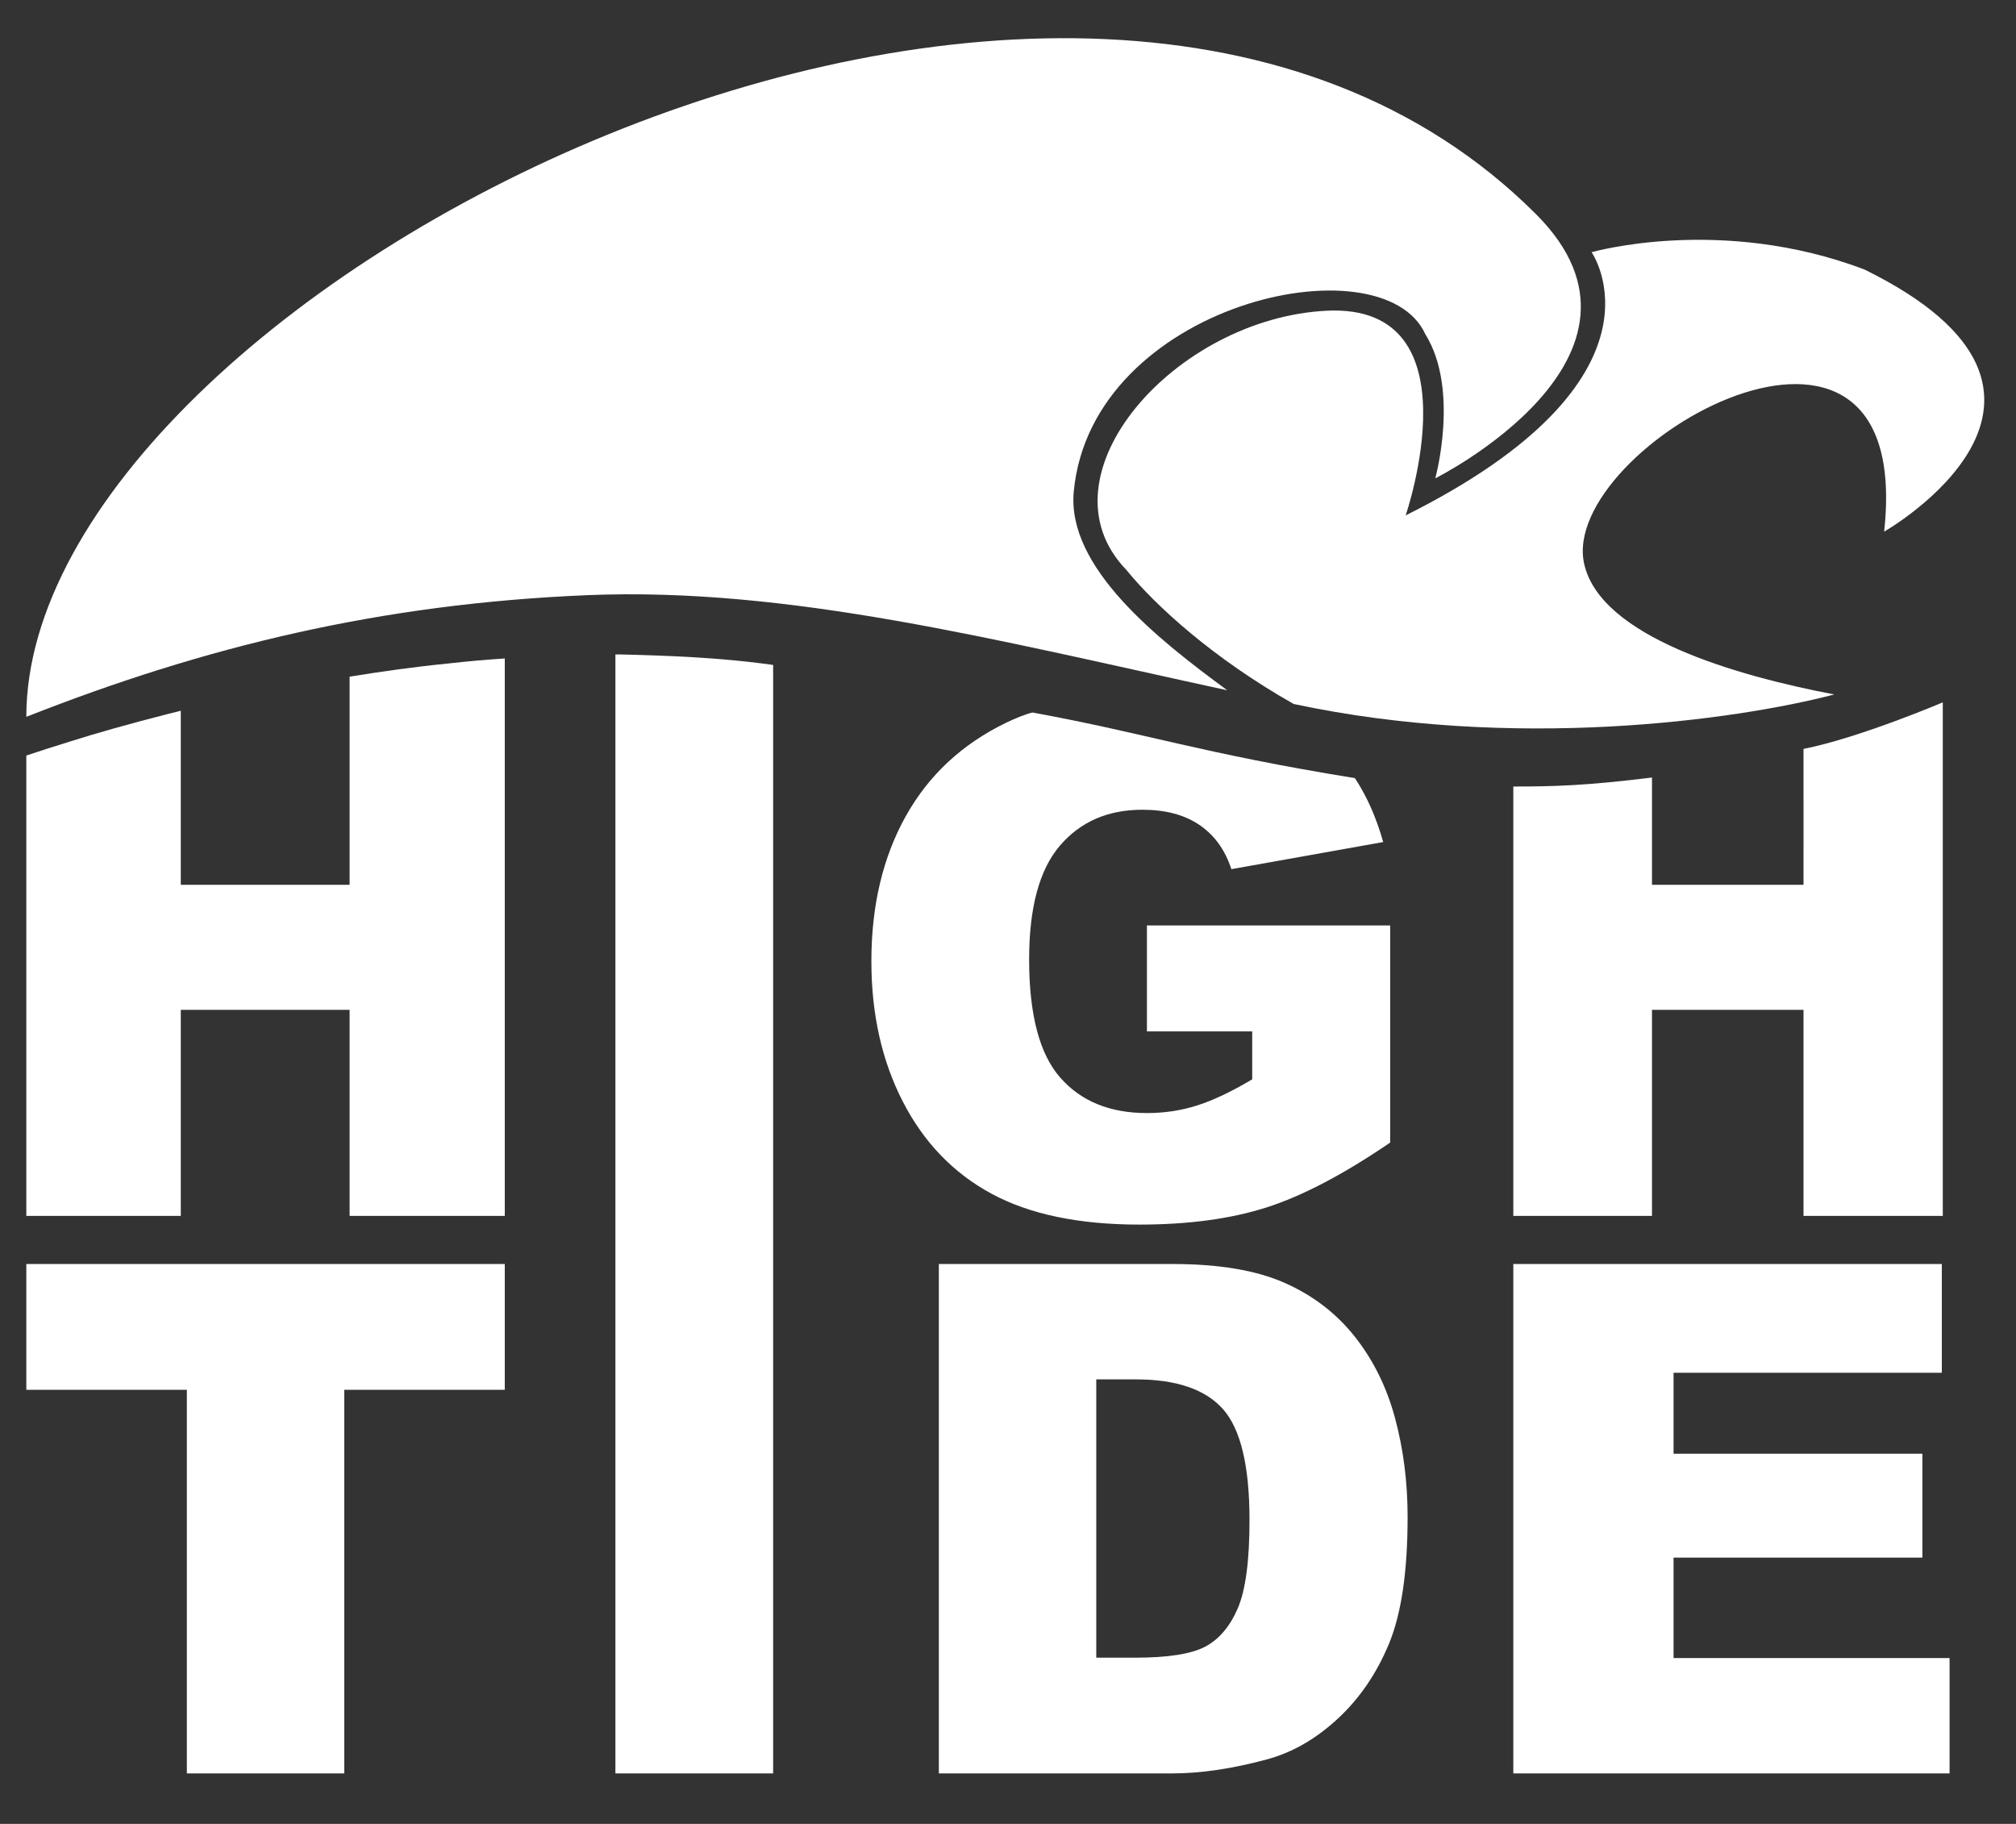
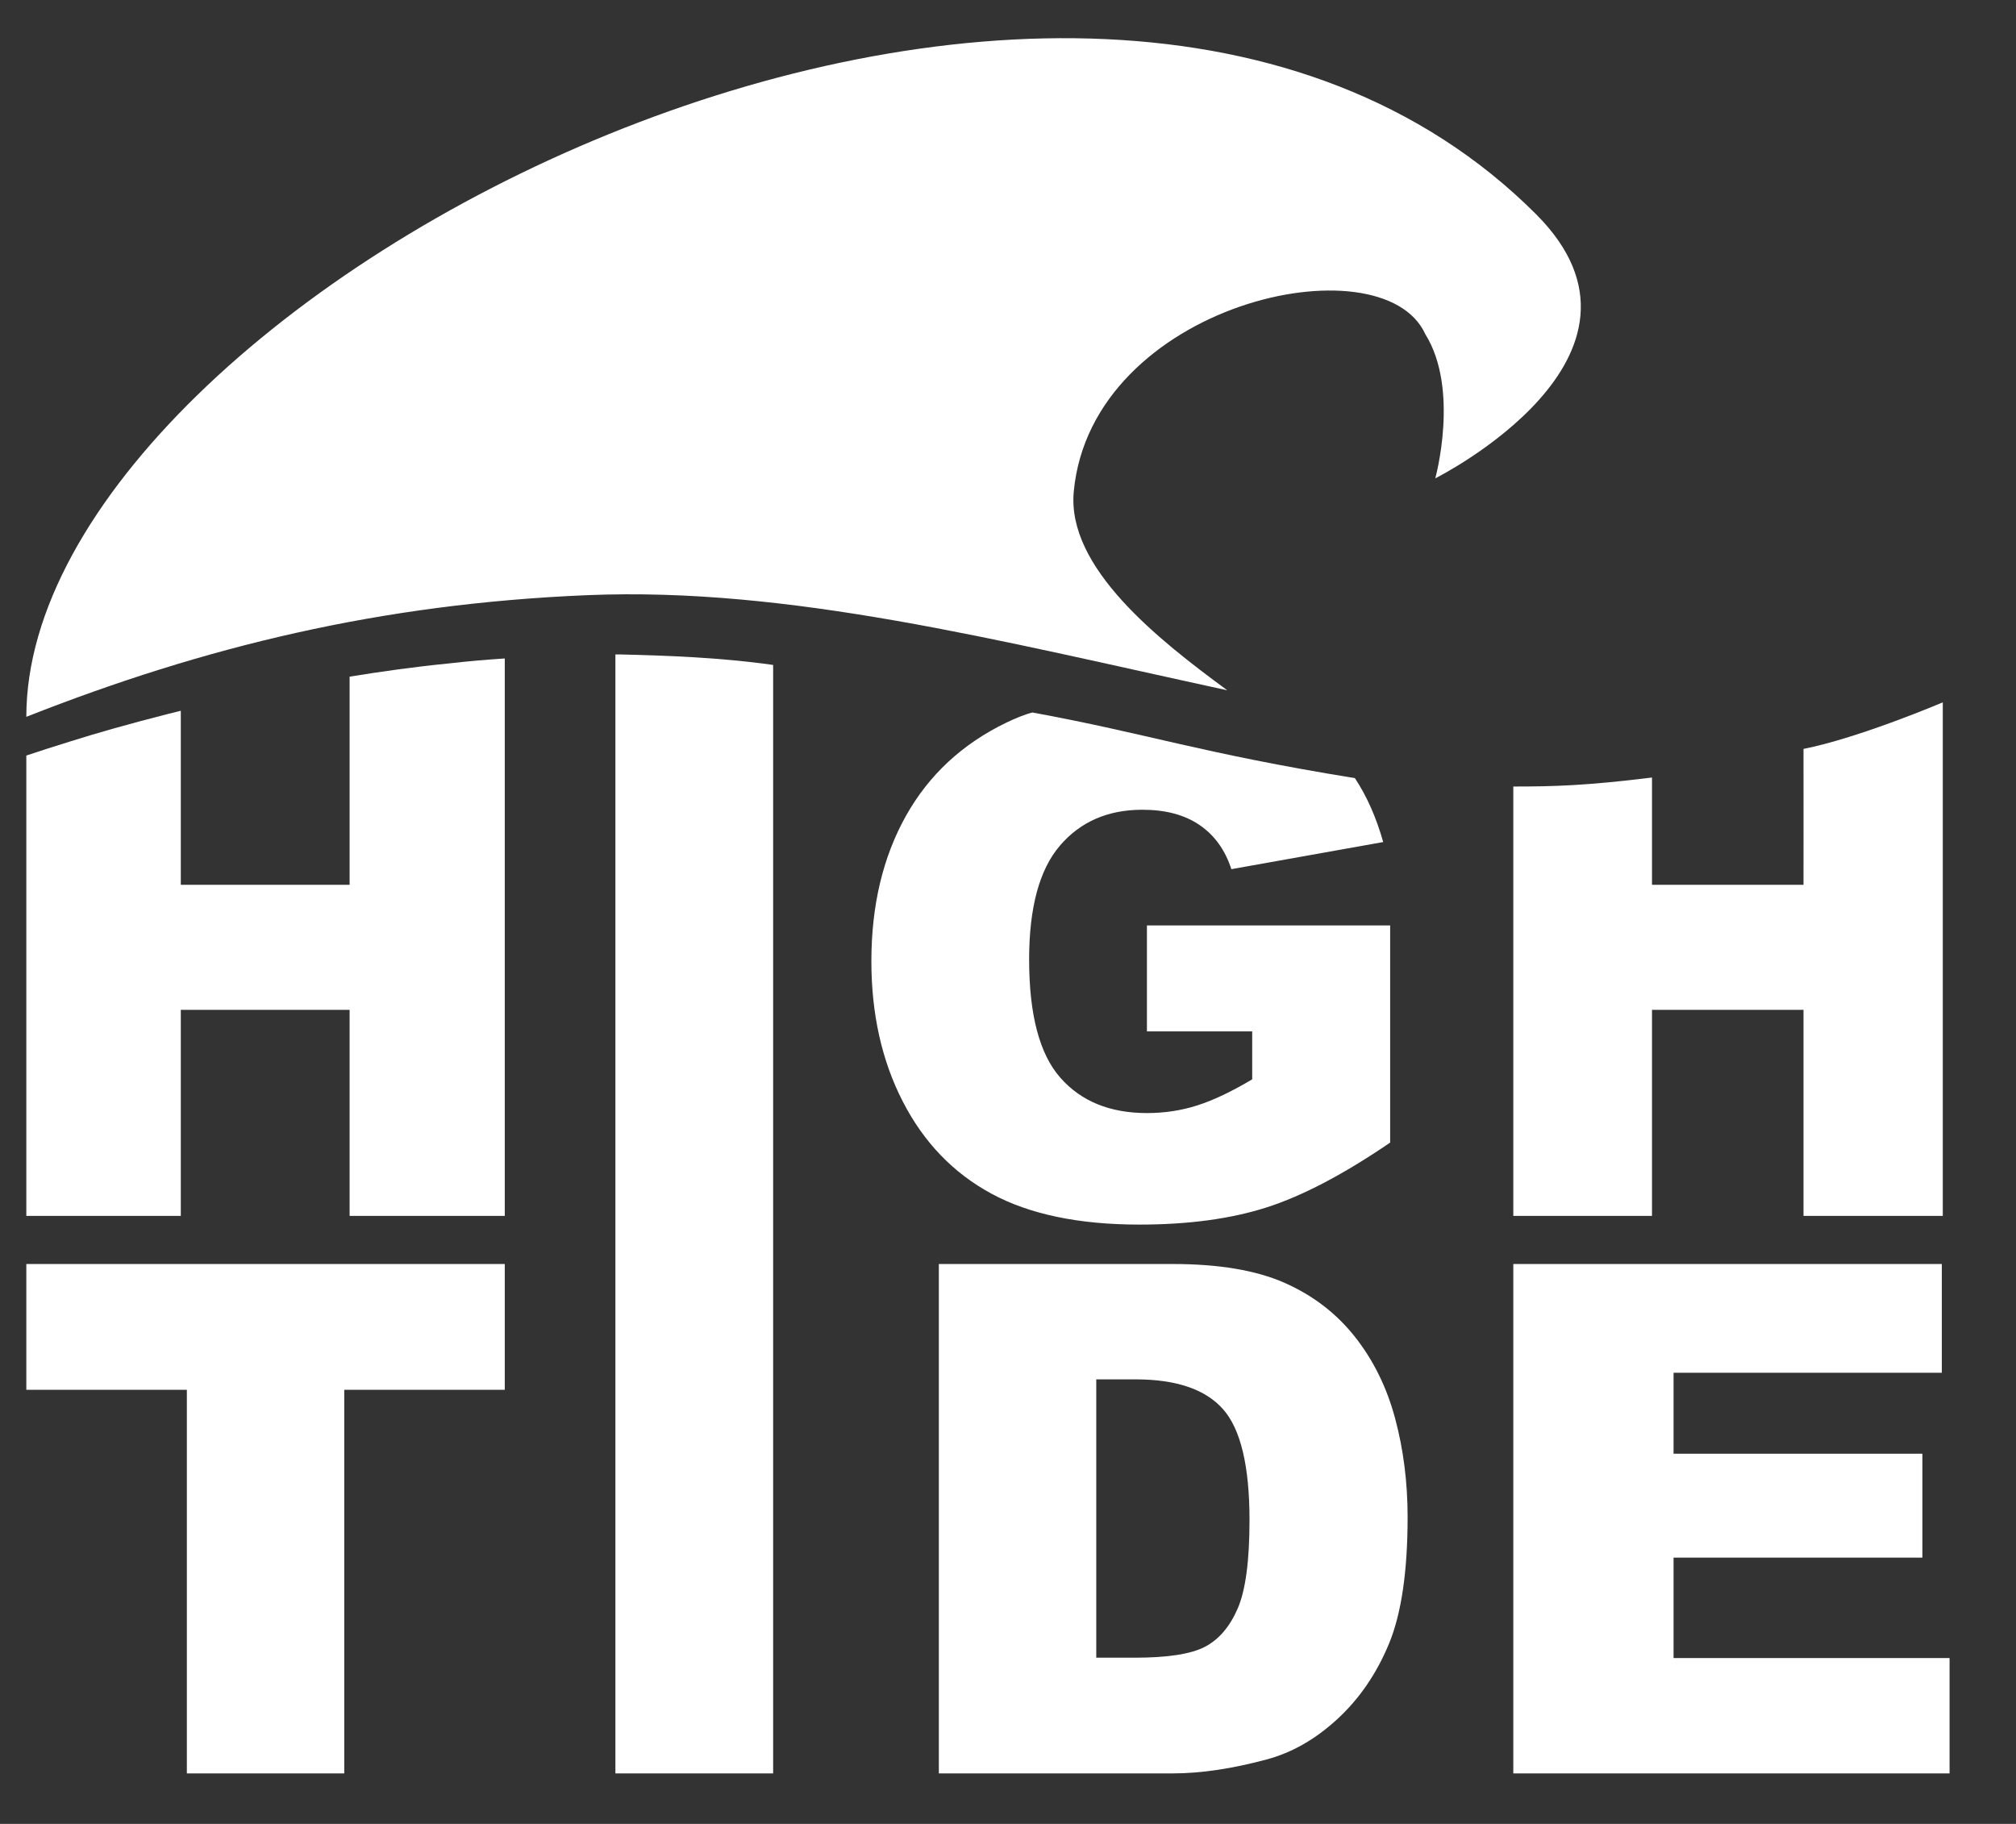
<svg xmlns="http://www.w3.org/2000/svg" version="1.1" id="Patina" x="0px" y="0px" width="297.638px" height="269.291px" viewBox="0 0 297.638 269.291" enable-background="new 0 0 297.638 269.291" xml:space="preserve">
  <rect x="0" y="0" width="297.638" height="269.291" fill="#333333" stroke="none" />
  <path display="none" fill="#095466" d="M2421.04,1329.836c0,0-8.264-28.186,23.525-34.756c31.787-6.571,51.073,1.271,56.795,7.842  c5.725,6.568,9.114,11.868,6.996,25.854c-2.121,13.987-16.316,41.963-33.062,62.307c-10.595,16.318-21.087,0-21.087,0  S2433.331,1369.677,2421.04,1329.836z" />
  <g>
    <g>
      <path fill="#FFFFFF" d="M3.886,186.623h70.638v18.572H50.825v56.636H27.587v-56.636H3.886V186.623z" />
    </g>
    <g>
      <path fill="#FFFFFF" d="M138.61,186.623h34.525c6.807,0,12.304,0.926,16.493,2.77c4.19,1.849,7.653,4.497,10.39,7.952    c2.735,3.456,4.719,7.475,5.95,12.057c1.231,4.583,1.849,9.438,1.849,14.569c0,8.038-0.916,14.272-2.745,18.7    c-1.831,4.431-4.372,8.138-7.62,11.134c-3.248,2.992-6.738,4.981-10.465,5.973c-5.097,1.369-9.712,2.054-13.852,2.054H138.61    V186.623z M161.85,203.654v41.095h5.696c4.855,0,8.31-0.539,10.362-1.617c2.052-1.077,3.658-2.96,4.822-5.645    c1.163-2.685,1.745-7.036,1.745-13.053c0-7.973-1.302-13.426-3.9-16.367c-2.599-2.942-6.908-4.413-12.928-4.413H161.85z" />
    </g>
    <g>
      <path fill="#FFFFFF" d="M223.423,186.623h63.264v16.06H247.08v11.951h36.738v15.339H247.08v14.826h40.751v17.032h-64.409V186.623z    " />
    </g>
  </g>
  <g>
-     <path fill="#FFFFFF" d="M190.997,103.938c32.392,6.921,64.969,2.438,79.651-1.362c0.05-0.015,0.108-0.028,0.159-0.042   c-14.694-2.809-34.532-8.549-36.926-19.297c-3.856-17.308,48.936-47.344,44.29-4.743c0,0,35.128-20.024-2.925-38.711   c-21.2-8.038-40.264-2.544-40.264-2.544s13.047,18.637-27.454,38.858c0,0,10.766-31.295-11.625-30.221   c-22.391,1.075-42.991,24.387-29.625,38.25C170.622,89.463,179.172,97.25,190.997,103.938z" />
-   </g>
+     </g>
  <g>
    <path fill="#FFFFFF" d="M91.418,96.621c-0.183,0.002-0.377,0.006-0.562,0.009v165.201h23.289V98.176   C106.377,97.069,98.422,96.787,91.418,96.621z" />
  </g>
  <g>
    <path fill="#FFFFFF" d="M266.265,110.572c0.013,2.334,0,20.06,0,20.06h-22.368v-15.835c-9.744,1.204-14.494,1.329-20.475,1.328   v63.396h20.475v-30.422h22.368v30.422h20.564v-75.823C286.83,103.697,274.528,108.938,266.265,110.572z" />
  </g>
  <g>
    <path fill="#FFFFFF" d="M169.328,152.282h15.544v7.075c-3.044,1.813-5.746,3.097-8.105,3.848c-2.359,0.756-4.84,1.133-7.438,1.133   c-5.471,0-9.74-1.747-12.798-5.237c-3.062-3.484-4.593-9.301-4.593-17.439c0-7.66,1.513-13.26,4.54-16.8   c3.029-3.541,7.088-5.308,12.185-5.308c3.42,0,6.232,0.75,8.438,2.256c2.207,1.506,3.772,3.677,4.695,6.517l22.418-4.003   c-1.02-3.614-2.413-6.76-4.18-9.437c-22.921-3.718-30.505-6.551-47.603-9.691c-1.236,0.307-2.65,0.921-3.828,1.482   c-6.531,3.147-11.489,7.755-14.876,13.824c-3.387,6.074-5.079,13.209-5.079,21.419c0,7.795,1.546,14.705,4.643,20.724   c3.095,6.022,7.456,10.55,13.082,13.596c5.625,3.042,12.902,4.563,21.829,4.563c7.249,0,13.517-0.846,18.802-2.539   c5.283-1.692,11.361-4.879,18.236-9.568v-32.059h-35.91V152.282z" />
  </g>
  <g>
    <path fill="#FFFFFF" d="M66.289,97.951c-5.091,0.497-9.975,1.194-14.673,1.952v30.729H26.692v-25.694   c-0.686,0.168-1.357,0.336-2.012,0.503c-5.535,1.415-10.372,2.776-14.368,4.046c-2.499,0.772-4.649,1.47-6.426,2.064v67.97h22.806   v-30.422h24.923v30.422h22.909V97.219C71.757,97.401,68.988,97.635,66.289,97.951z" />
  </g>
  <path fill="#FFFFFF" d="M181.195,101.917c-10.284-7.546-23.715-18.14-22.667-29.333c2.6-27.763,45.5-37.334,51.902-23.243  c5.098,8.159,1.473,21.284,1.473,21.284s35.918-17.957,14.875-39C158.884-36.27,3.886,43.278,3.886,105.834  C30.278,95.438,56.18,89.15,86.653,87.875C116.528,86.625,147.195,94.542,181.195,101.917z" />
</svg>